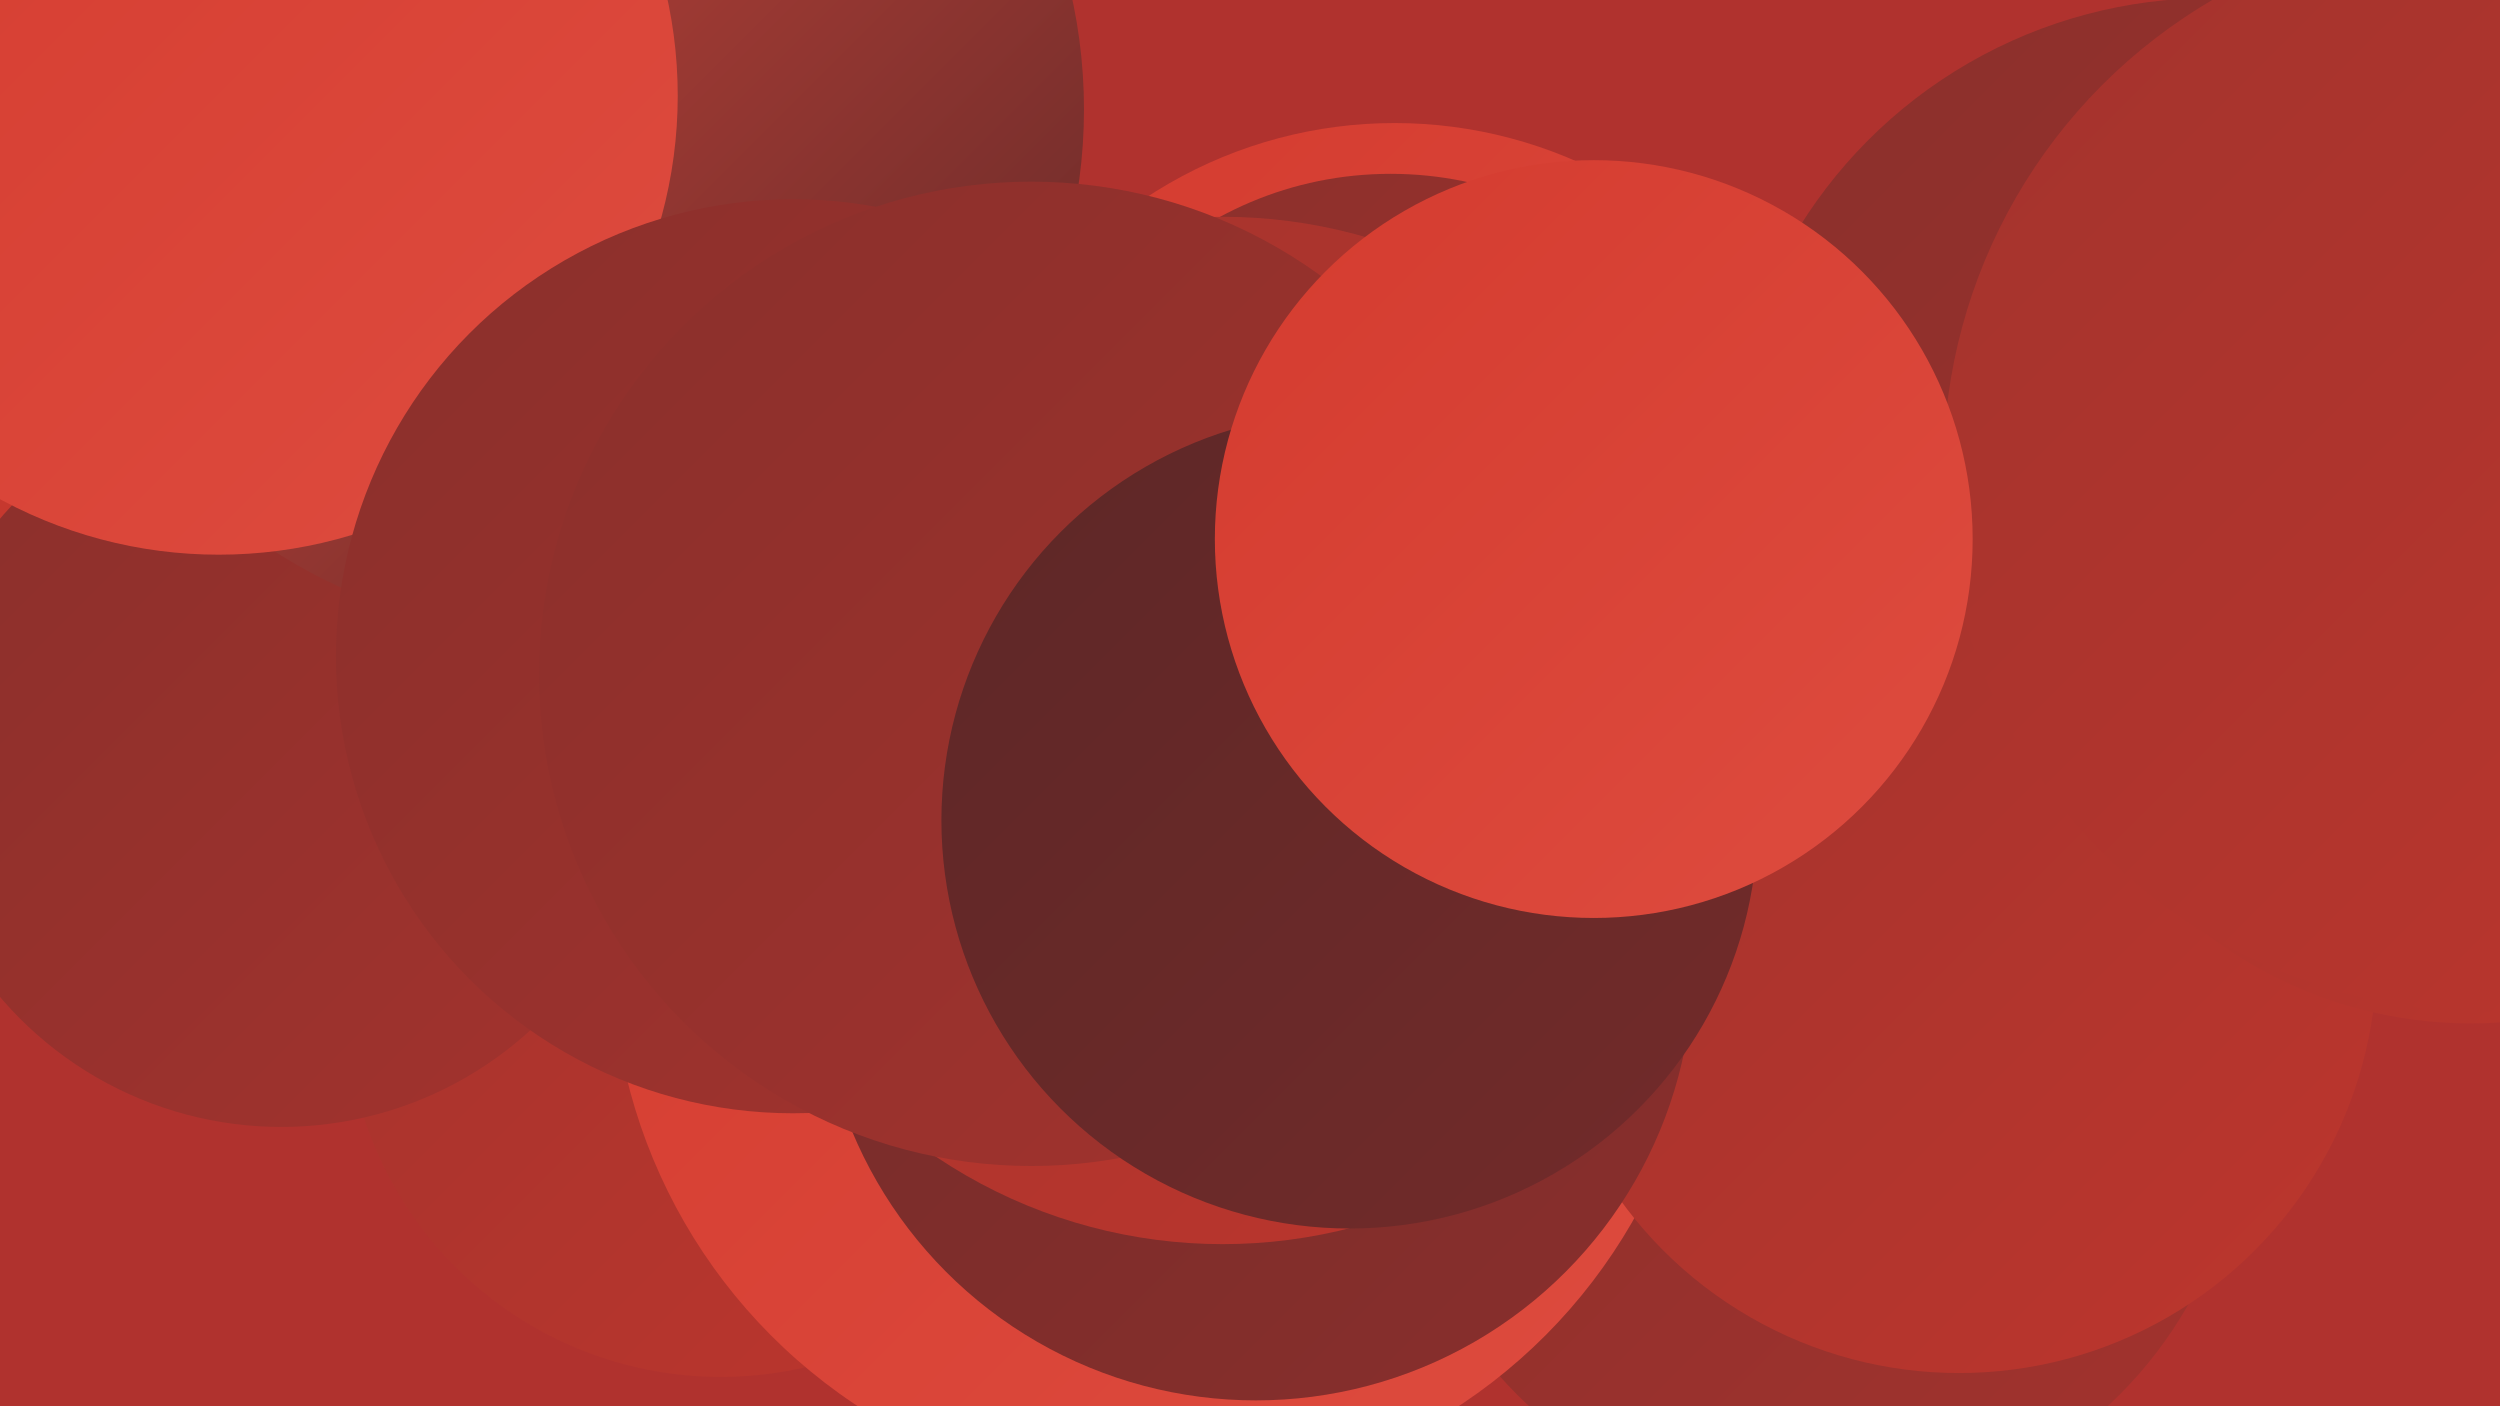
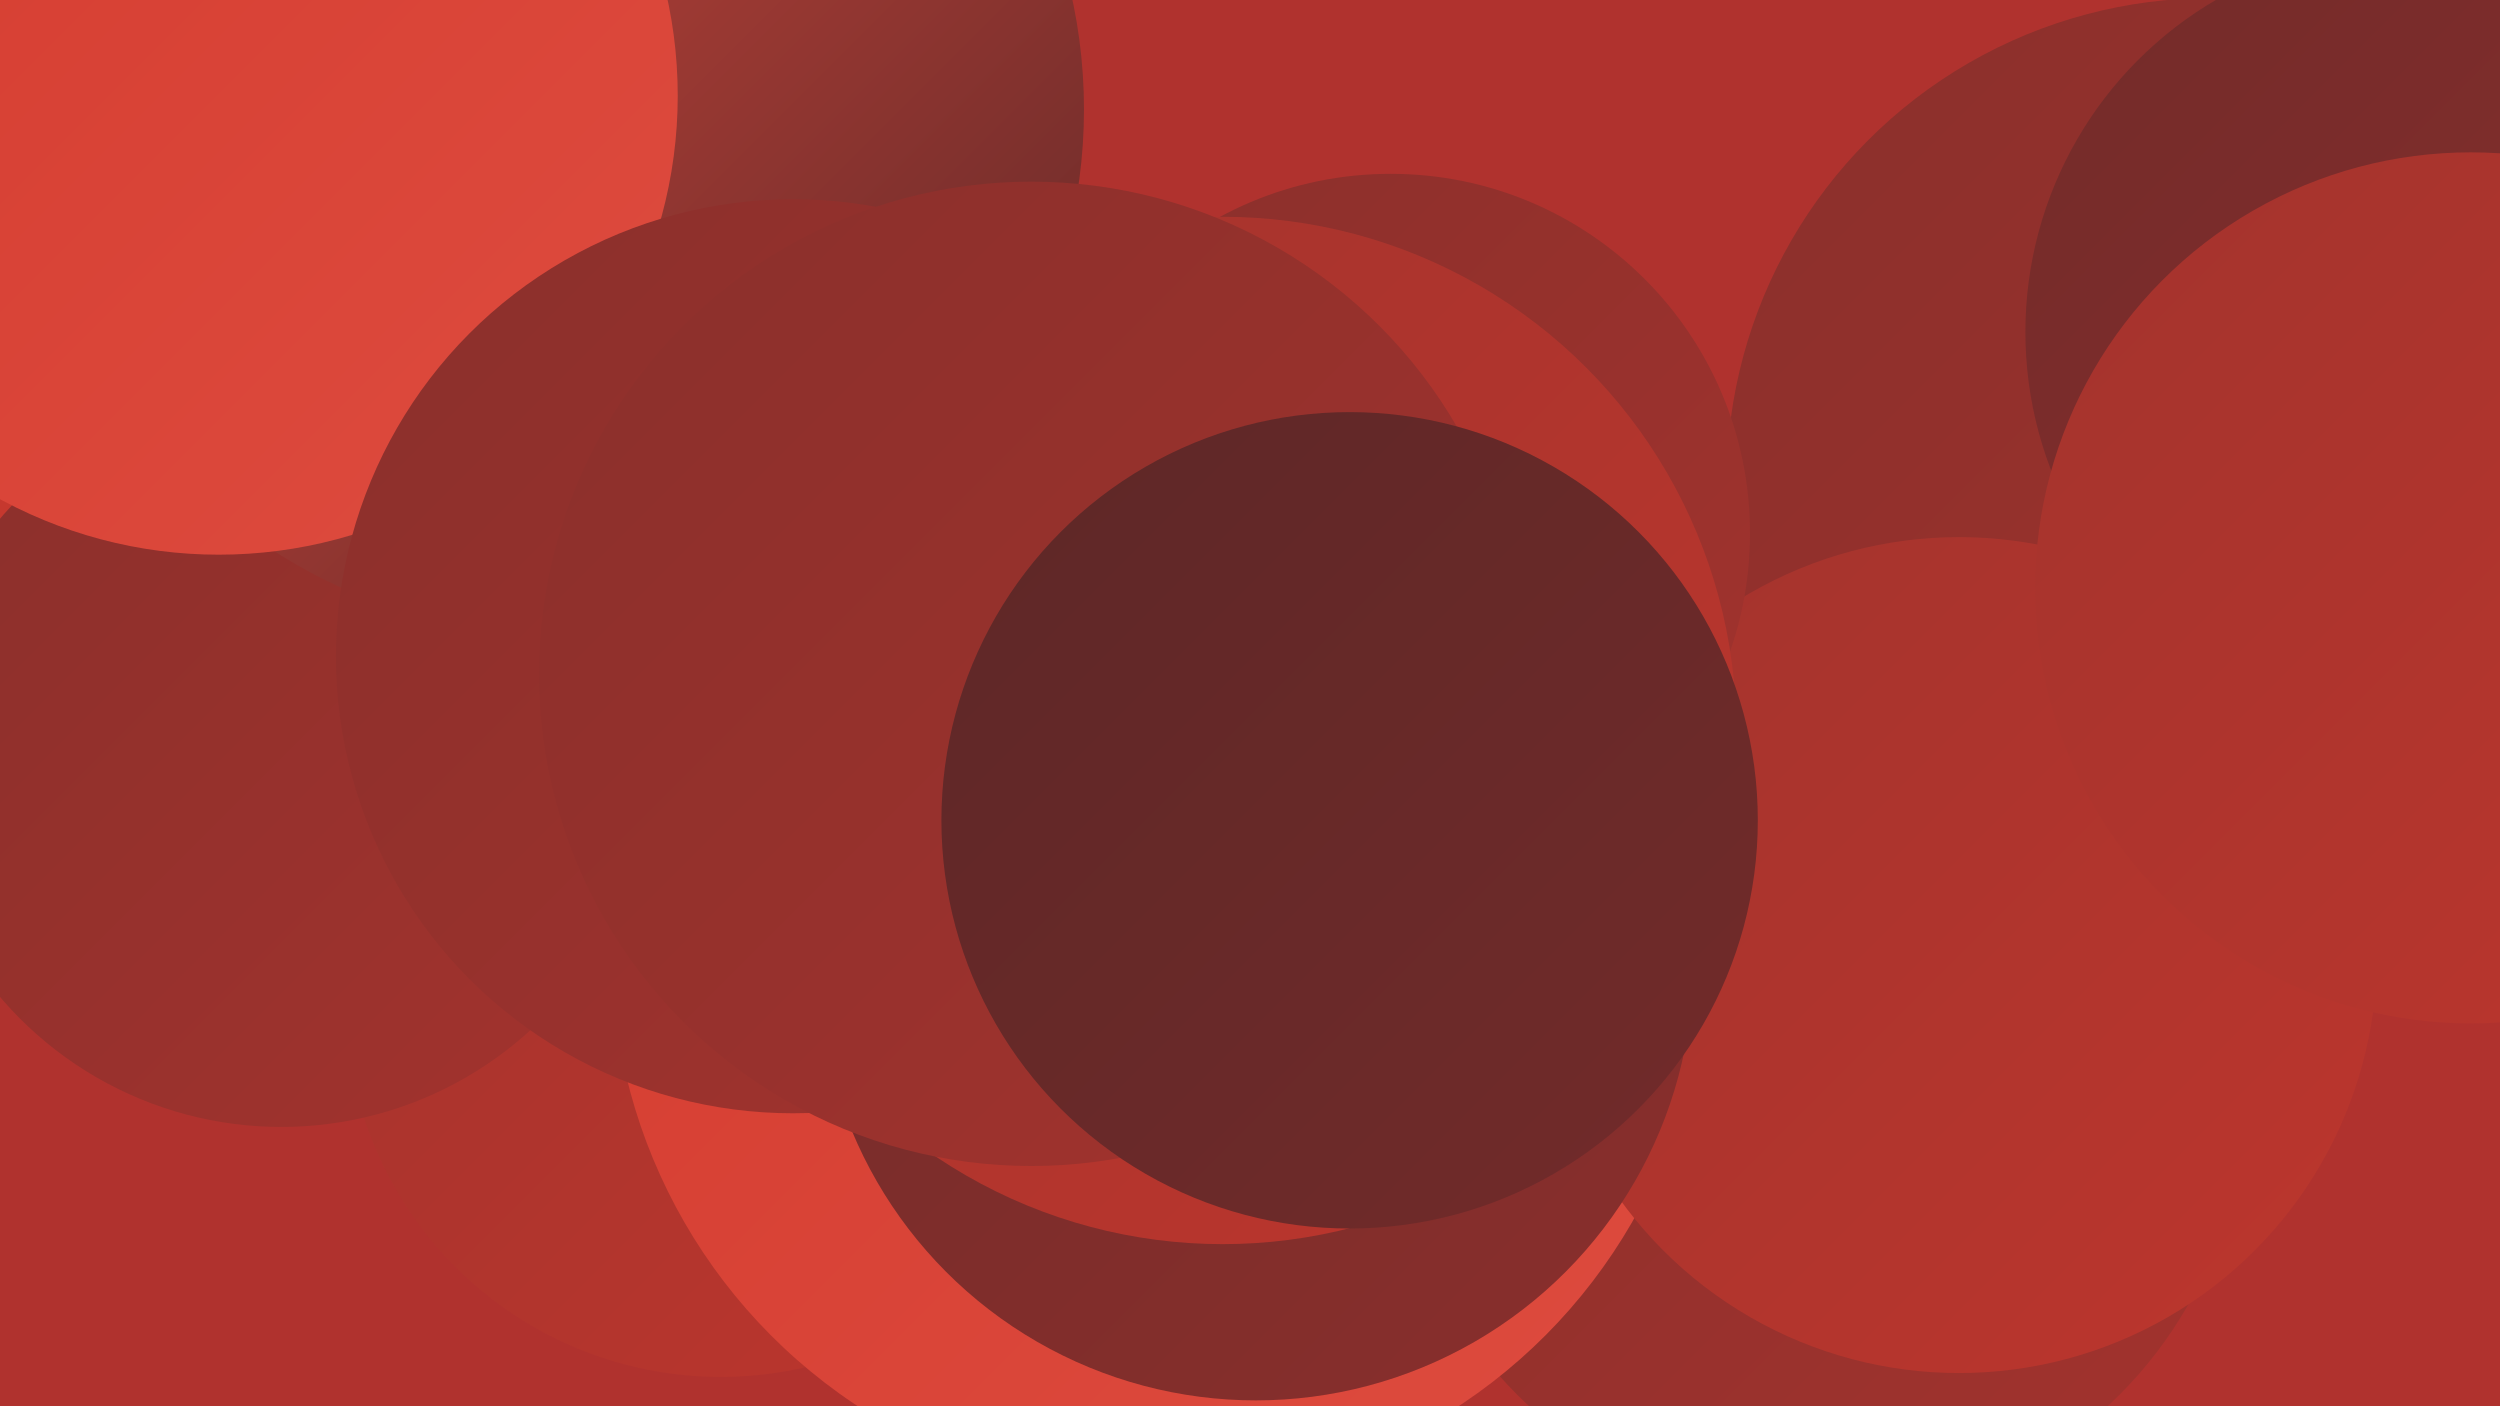
<svg xmlns="http://www.w3.org/2000/svg" width="1280" height="720">
  <defs>
    <linearGradient id="grad0" x1="0%" y1="0%" x2="100%" y2="100%">
      <stop offset="0%" style="stop-color:#5d2727;stop-opacity:1" />
      <stop offset="100%" style="stop-color:#732b2a;stop-opacity:1" />
    </linearGradient>
    <linearGradient id="grad1" x1="0%" y1="0%" x2="100%" y2="100%">
      <stop offset="0%" style="stop-color:#732b2a;stop-opacity:1" />
      <stop offset="100%" style="stop-color:#8a2f2c;stop-opacity:1" />
    </linearGradient>
    <linearGradient id="grad2" x1="0%" y1="0%" x2="100%" y2="100%">
      <stop offset="0%" style="stop-color:#8a2f2c;stop-opacity:1" />
      <stop offset="100%" style="stop-color:#a3332d;stop-opacity:1" />
    </linearGradient>
    <linearGradient id="grad3" x1="0%" y1="0%" x2="100%" y2="100%">
      <stop offset="0%" style="stop-color:#a3332d;stop-opacity:1" />
      <stop offset="100%" style="stop-color:#bd362d;stop-opacity:1" />
    </linearGradient>
    <linearGradient id="grad4" x1="0%" y1="0%" x2="100%" y2="100%">
      <stop offset="0%" style="stop-color:#bd362d;stop-opacity:1" />
      <stop offset="100%" style="stop-color:#d43b2f;stop-opacity:1" />
    </linearGradient>
    <linearGradient id="grad5" x1="0%" y1="0%" x2="100%" y2="100%">
      <stop offset="0%" style="stop-color:#d43b2f;stop-opacity:1" />
      <stop offset="100%" style="stop-color:#de4c3f;stop-opacity:1" />
    </linearGradient>
    <linearGradient id="grad6" x1="0%" y1="0%" x2="100%" y2="100%">
      <stop offset="0%" style="stop-color:#de4c3f;stop-opacity:1" />
      <stop offset="100%" style="stop-color:#5d2727;stop-opacity:1" />
    </linearGradient>
  </defs>
  <rect width="1280" height="720" fill="#b0322e" />
  <circle cx="369" cy="513" r="192" fill="url(#grad3)" />
  <circle cx="1132" cy="247" r="248" fill="url(#grad2)" />
  <circle cx="183" cy="198" r="254" fill="url(#grad4)" />
  <circle cx="931" cy="560" r="218" fill="url(#grad2)" />
  <circle cx="144" cy="388" r="189" fill="url(#grad2)" />
  <circle cx="286" cy="56" r="269" fill="url(#grad6)" />
  <circle cx="112" cy="49" r="235" fill="url(#grad5)" />
  <circle cx="593" cy="486" r="280" fill="url(#grad5)" />
  <circle cx="1003" cy="489" r="214" fill="url(#grad3)" />
  <circle cx="643" cy="493" r="224" fill="url(#grad1)" />
  <circle cx="1234" cy="170" r="197" fill="url(#grad1)" />
-   <circle cx="714" cy="294" r="231" fill="url(#grad5)" />
  <circle cx="1265" cy="301" r="223" fill="url(#grad3)" />
  <circle cx="406" cy="336" r="234" fill="url(#grad2)" />
  <circle cx="712" cy="273" r="184" fill="url(#grad2)" />
  <circle cx="626" cy="374" r="263" fill="url(#grad3)" />
  <circle cx="528" cy="345" r="252" fill="url(#grad2)" />
-   <circle cx="1273" cy="240" r="278" fill="url(#grad3)" />
  <circle cx="691" cy="420" r="209" fill="url(#grad0)" />
-   <circle cx="816" cy="276" r="194" fill="url(#grad5)" />
</svg>